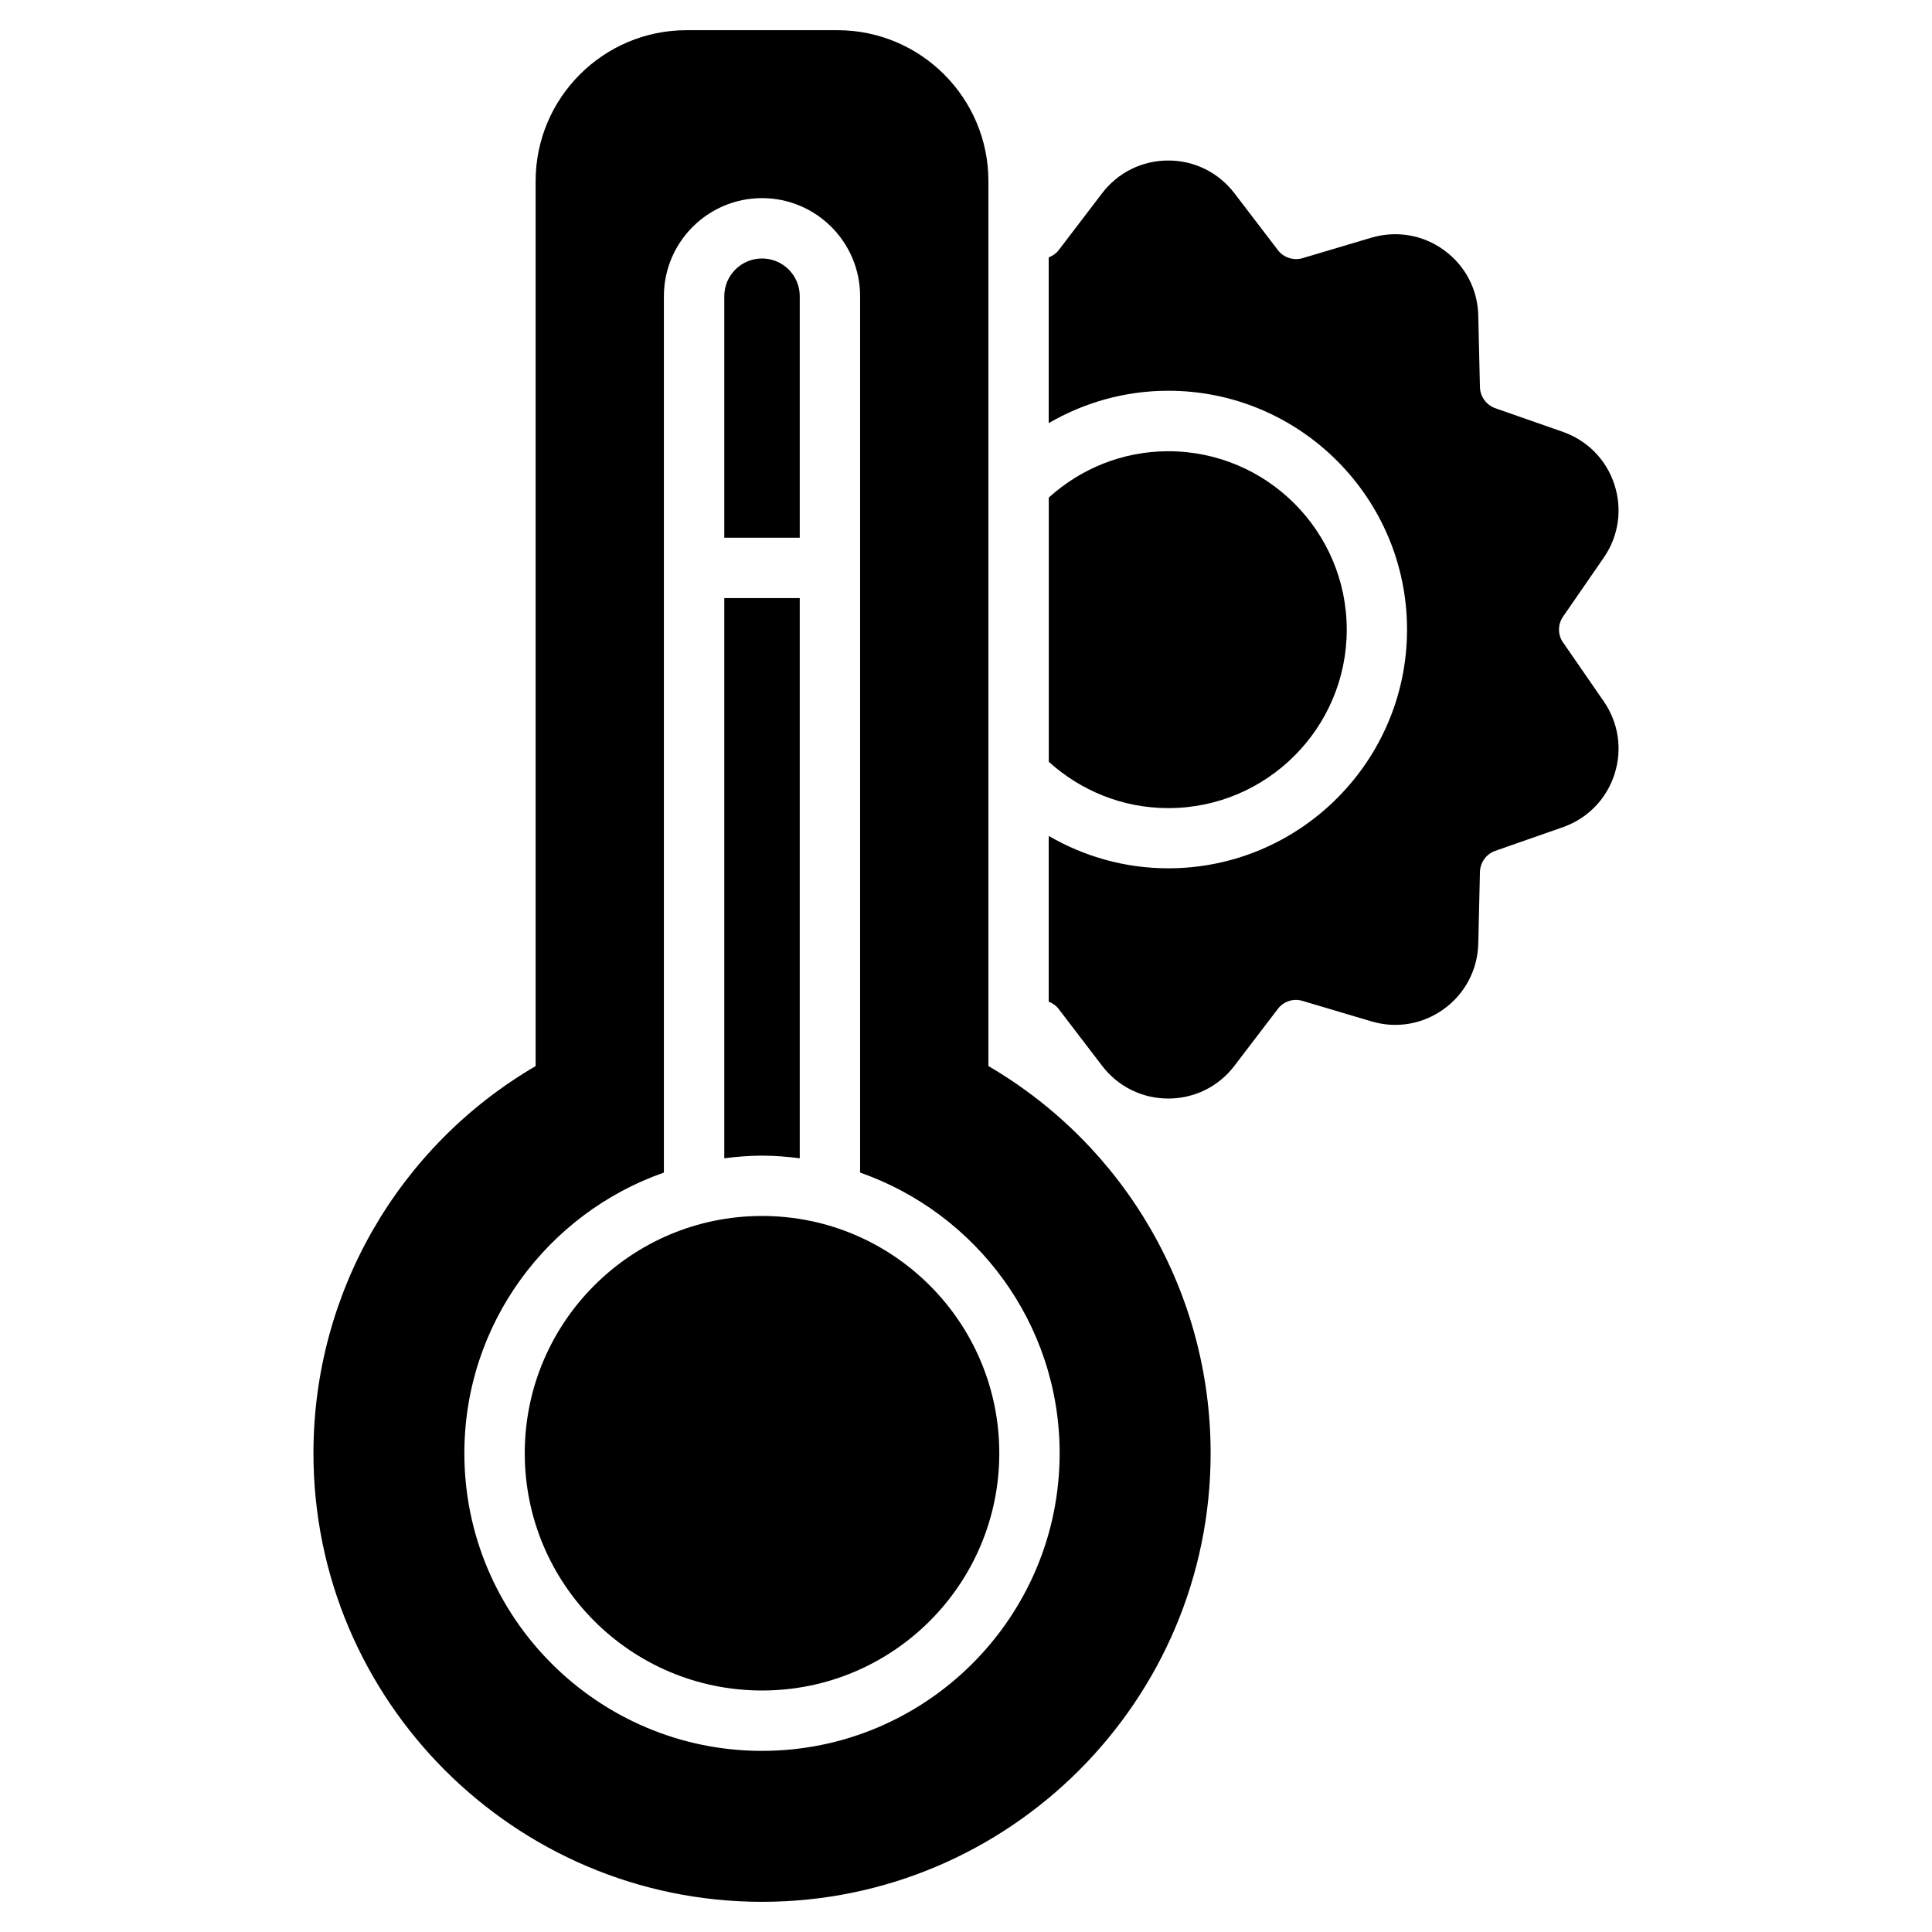
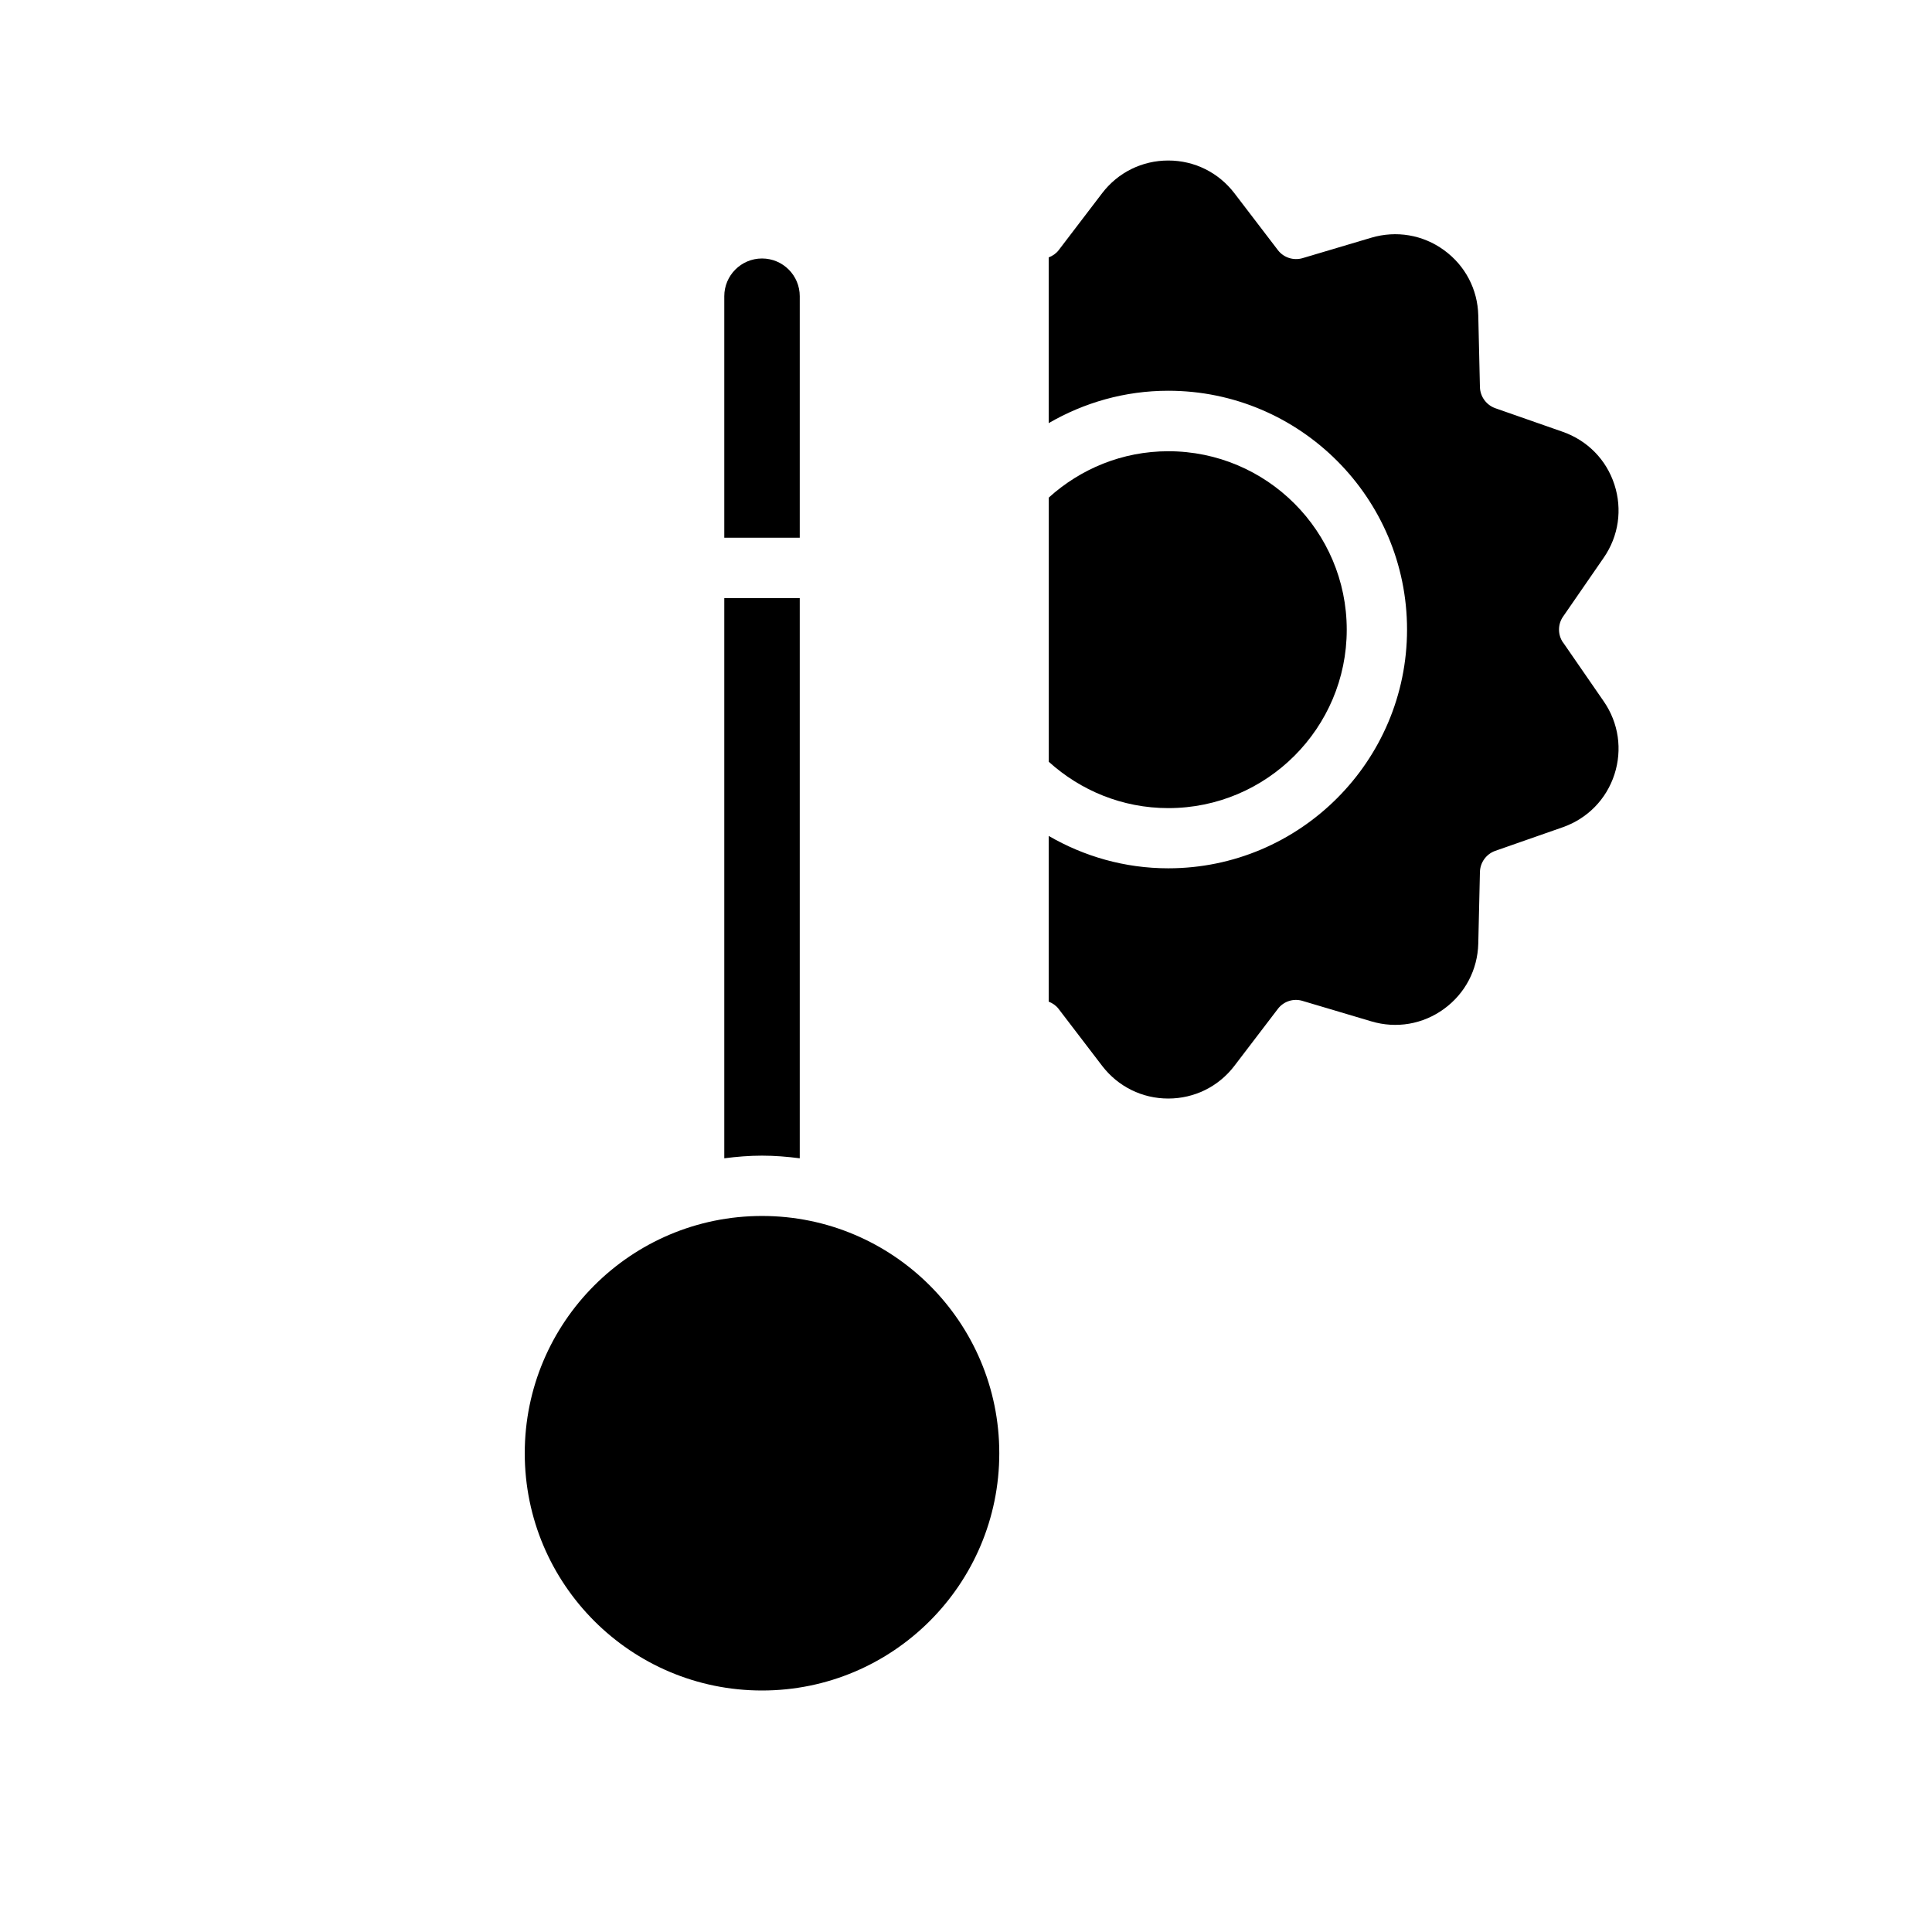
<svg xmlns="http://www.w3.org/2000/svg" viewBox="0 0 100 100" fill-rule="evenodd">
  <path d="m69.707 32.59c0-5.094-4.144-9.234-9.234-9.234-2.383 0-4.547 0.914-6.188 2.398v13.676c1.641 1.484 3.805 2.398 6.188 2.398 5.094 0 9.234-4.144 9.234-9.234z" />
  <path d="m80.902 33.258c-0.277-0.402-0.277-0.941 0-1.34l2.109-3.055c0.77-1.117 0.969-2.492 0.551-3.781-0.418-1.289-1.395-2.281-2.672-2.731l-3.496-1.223c-0.461-0.164-0.781-0.602-0.793-1.09l-0.086-3.711c-0.031-1.352-0.676-2.582-1.773-3.379-1.094-0.797-2.469-1.027-3.762-0.645l-3.562 1.059c-0.465 0.137-0.977-0.027-1.273-0.414l-2.254-2.949c-0.824-1.074-2.07-1.691-3.422-1.691s-2.602 0.617-3.422 1.691l-2.25 2.949c-0.133 0.176-0.316 0.297-0.516 0.375v8.578c1.824-1.059 3.934-1.676 6.188-1.676 6.816 0 12.359 5.547 12.359 12.359 0 6.816-5.547 12.359-12.359 12.359-2.254 0-4.363-0.617-6.188-1.676v8.578c0.199 0.078 0.379 0.199 0.512 0.375l2.254 2.949c0.824 1.074 2.07 1.691 3.422 1.691s2.602-0.617 3.422-1.691l2.25-2.949c0.297-0.391 0.809-0.559 1.277-0.414l3.562 1.059c1.297 0.387 2.668 0.152 3.762-0.645s1.738-2.027 1.773-3.379l0.086-3.711c0.012-0.488 0.328-0.926 0.793-1.09l3.496-1.223c1.277-0.449 2.254-1.445 2.672-2.731 0.418-1.289 0.219-2.664-0.551-3.781l-2.109-3.055z" />
  <path d="m51.723 75.219c0 6.781-5.5 12.281-12.281 12.281s-12.281-5.5-12.281-12.281 5.5-12.281 12.281-12.281 12.281 5.5 12.281 12.281" />
  <path d="m41.395 15.332c0-1.078-0.875-1.953-1.953-1.953s-1.953 0.875-1.953 1.953v12.5h3.906z" />
  <path d="m41.395 59.953v-28.996h-3.906v28.996c0.641-0.082 1.289-0.137 1.953-0.137 0.664 0 1.312 0.055 1.953 0.137z" />
-   <path d="m51.16 55.18v-45.805c0-4.309-3.504-7.812-7.812-7.812h-7.812c-4.309 0-7.812 3.504-7.812 7.812v45.805c-7.117 4.164-11.5 11.758-11.5 20.039 0 12.801 10.414 23.219 23.219 23.219 12.801 0 23.219-10.414 23.219-23.219 0-8.281-4.383-15.875-11.5-20.039zm-11.719 35.445c-8.496 0-15.406-6.91-15.406-15.406 0-6.715 4.324-12.422 10.328-14.527v-45.359c0-2.801 2.277-5.078 5.078-5.078 2.801 0 5.078 2.277 5.078 5.078v45.359c6.004 2.106 10.328 7.812 10.328 14.527 0 8.496-6.91 15.406-15.406 15.406z" />
</svg>